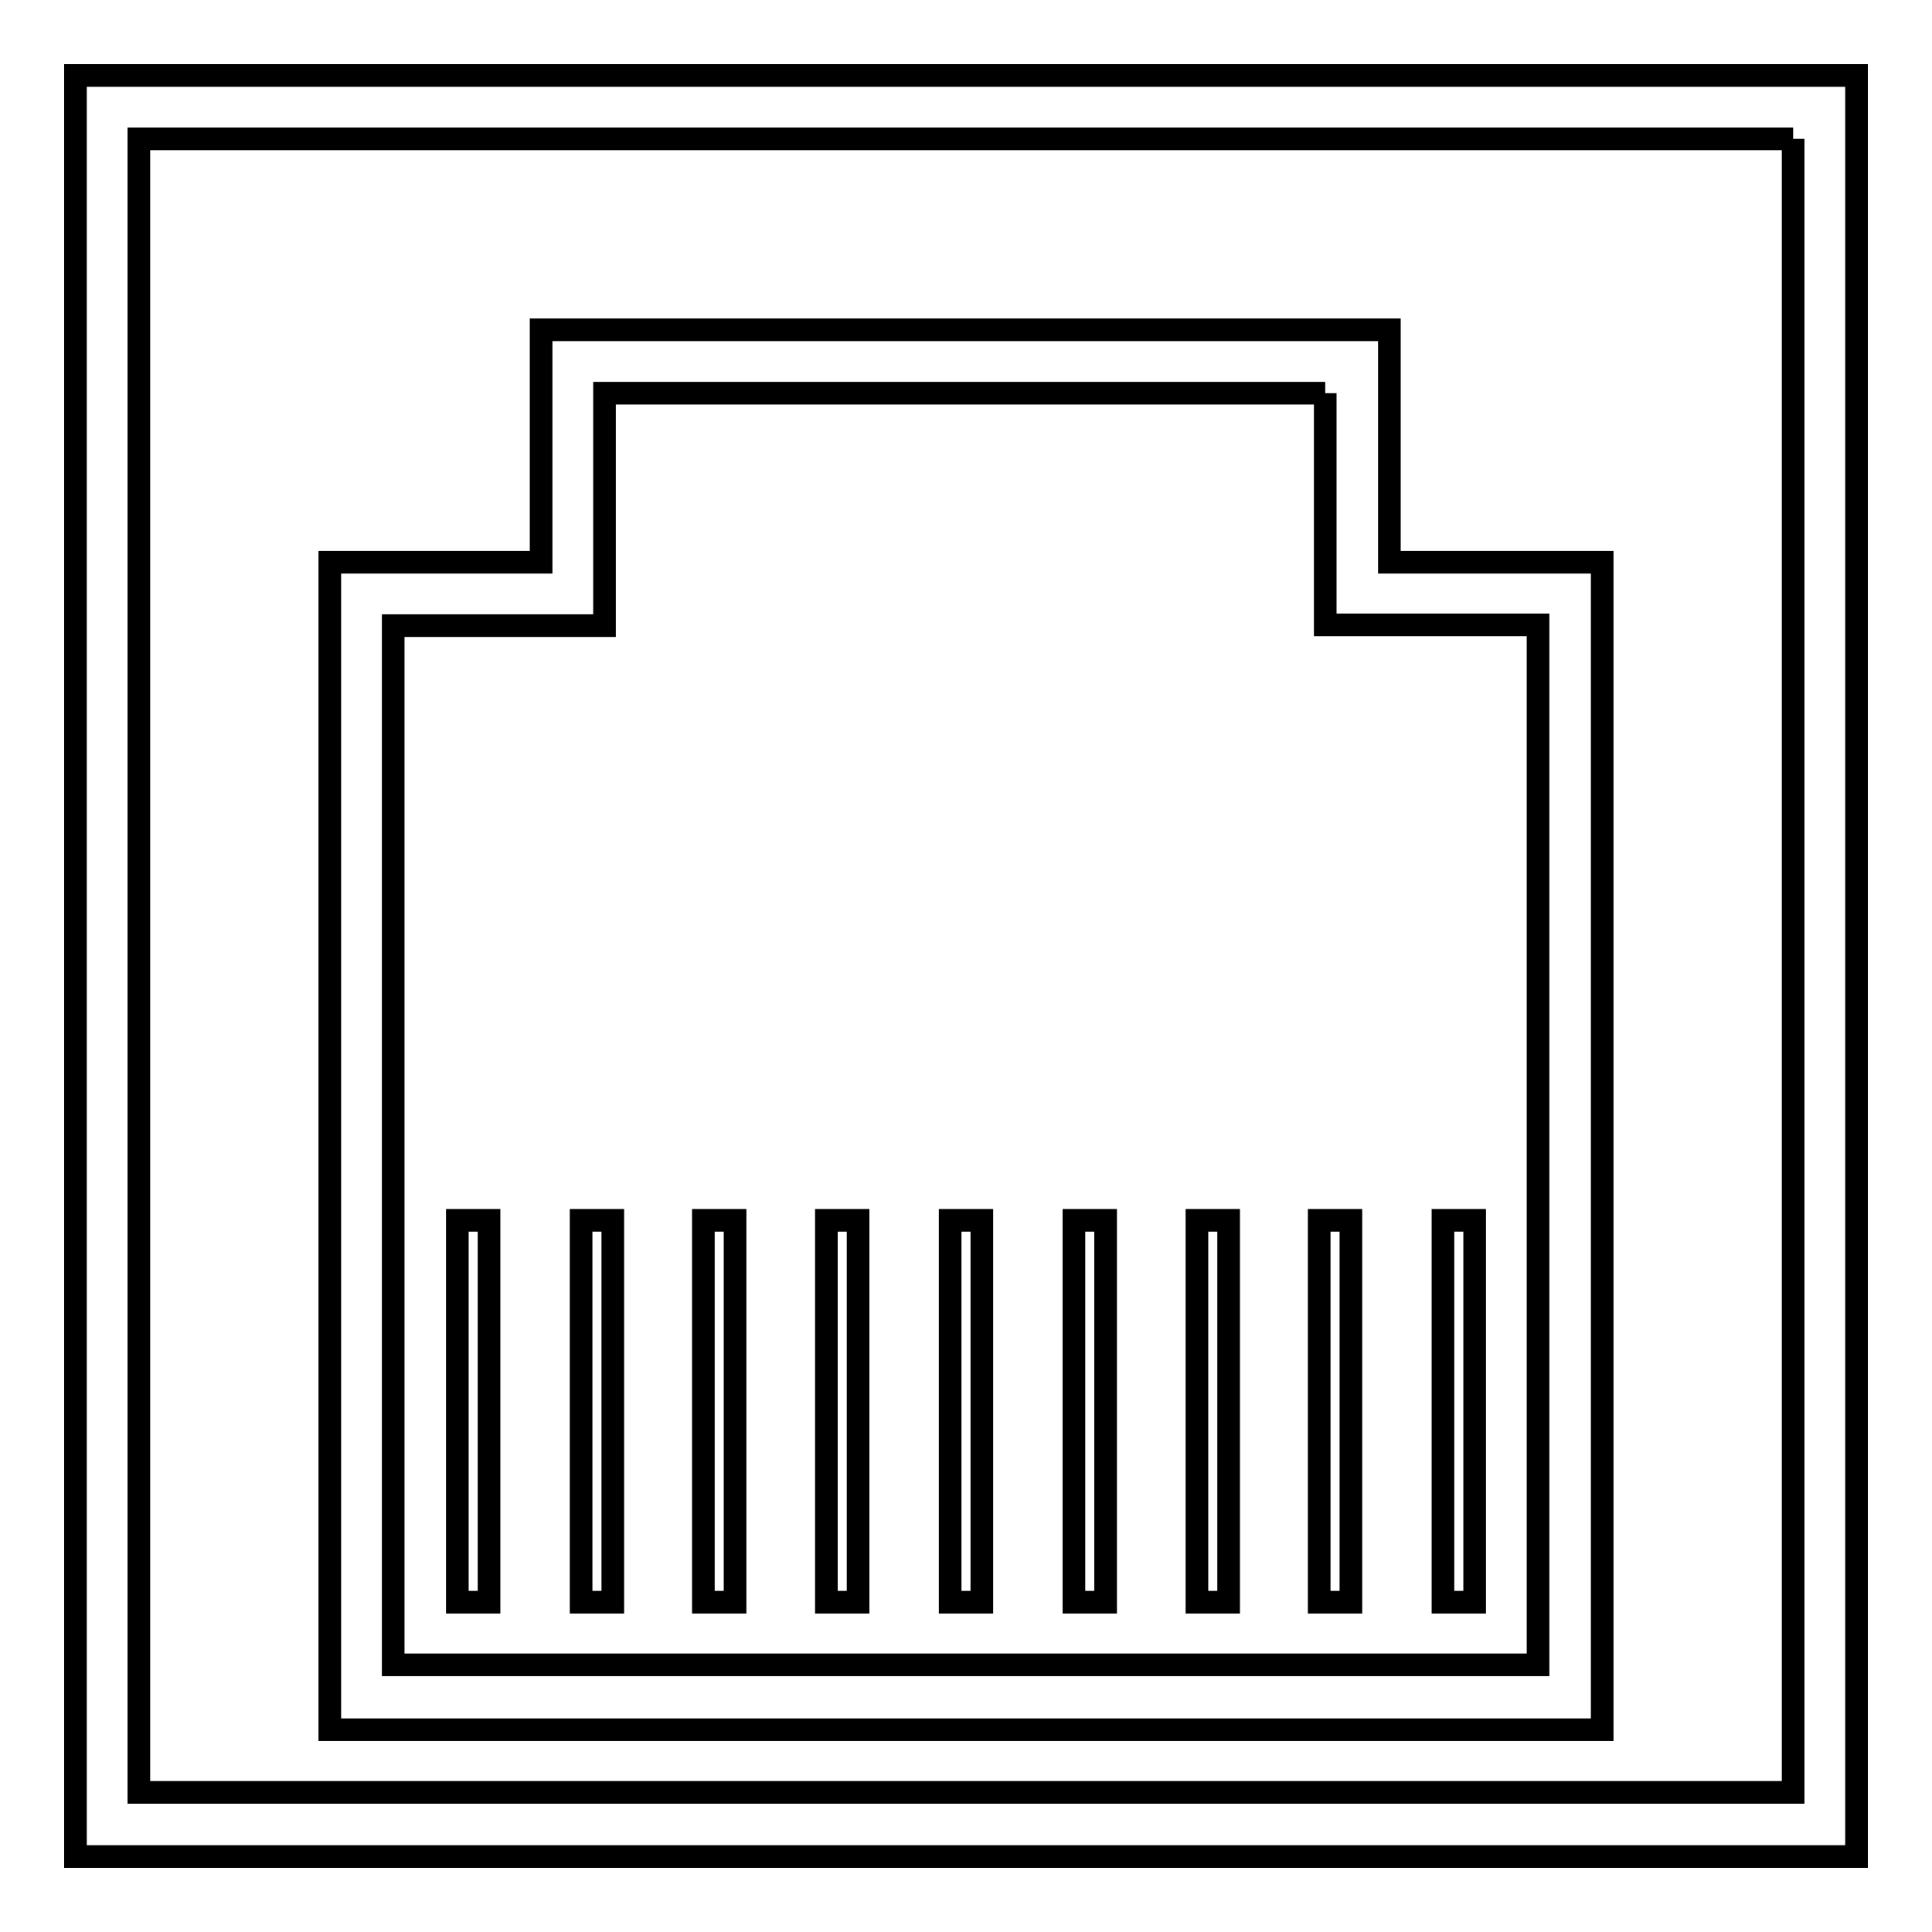
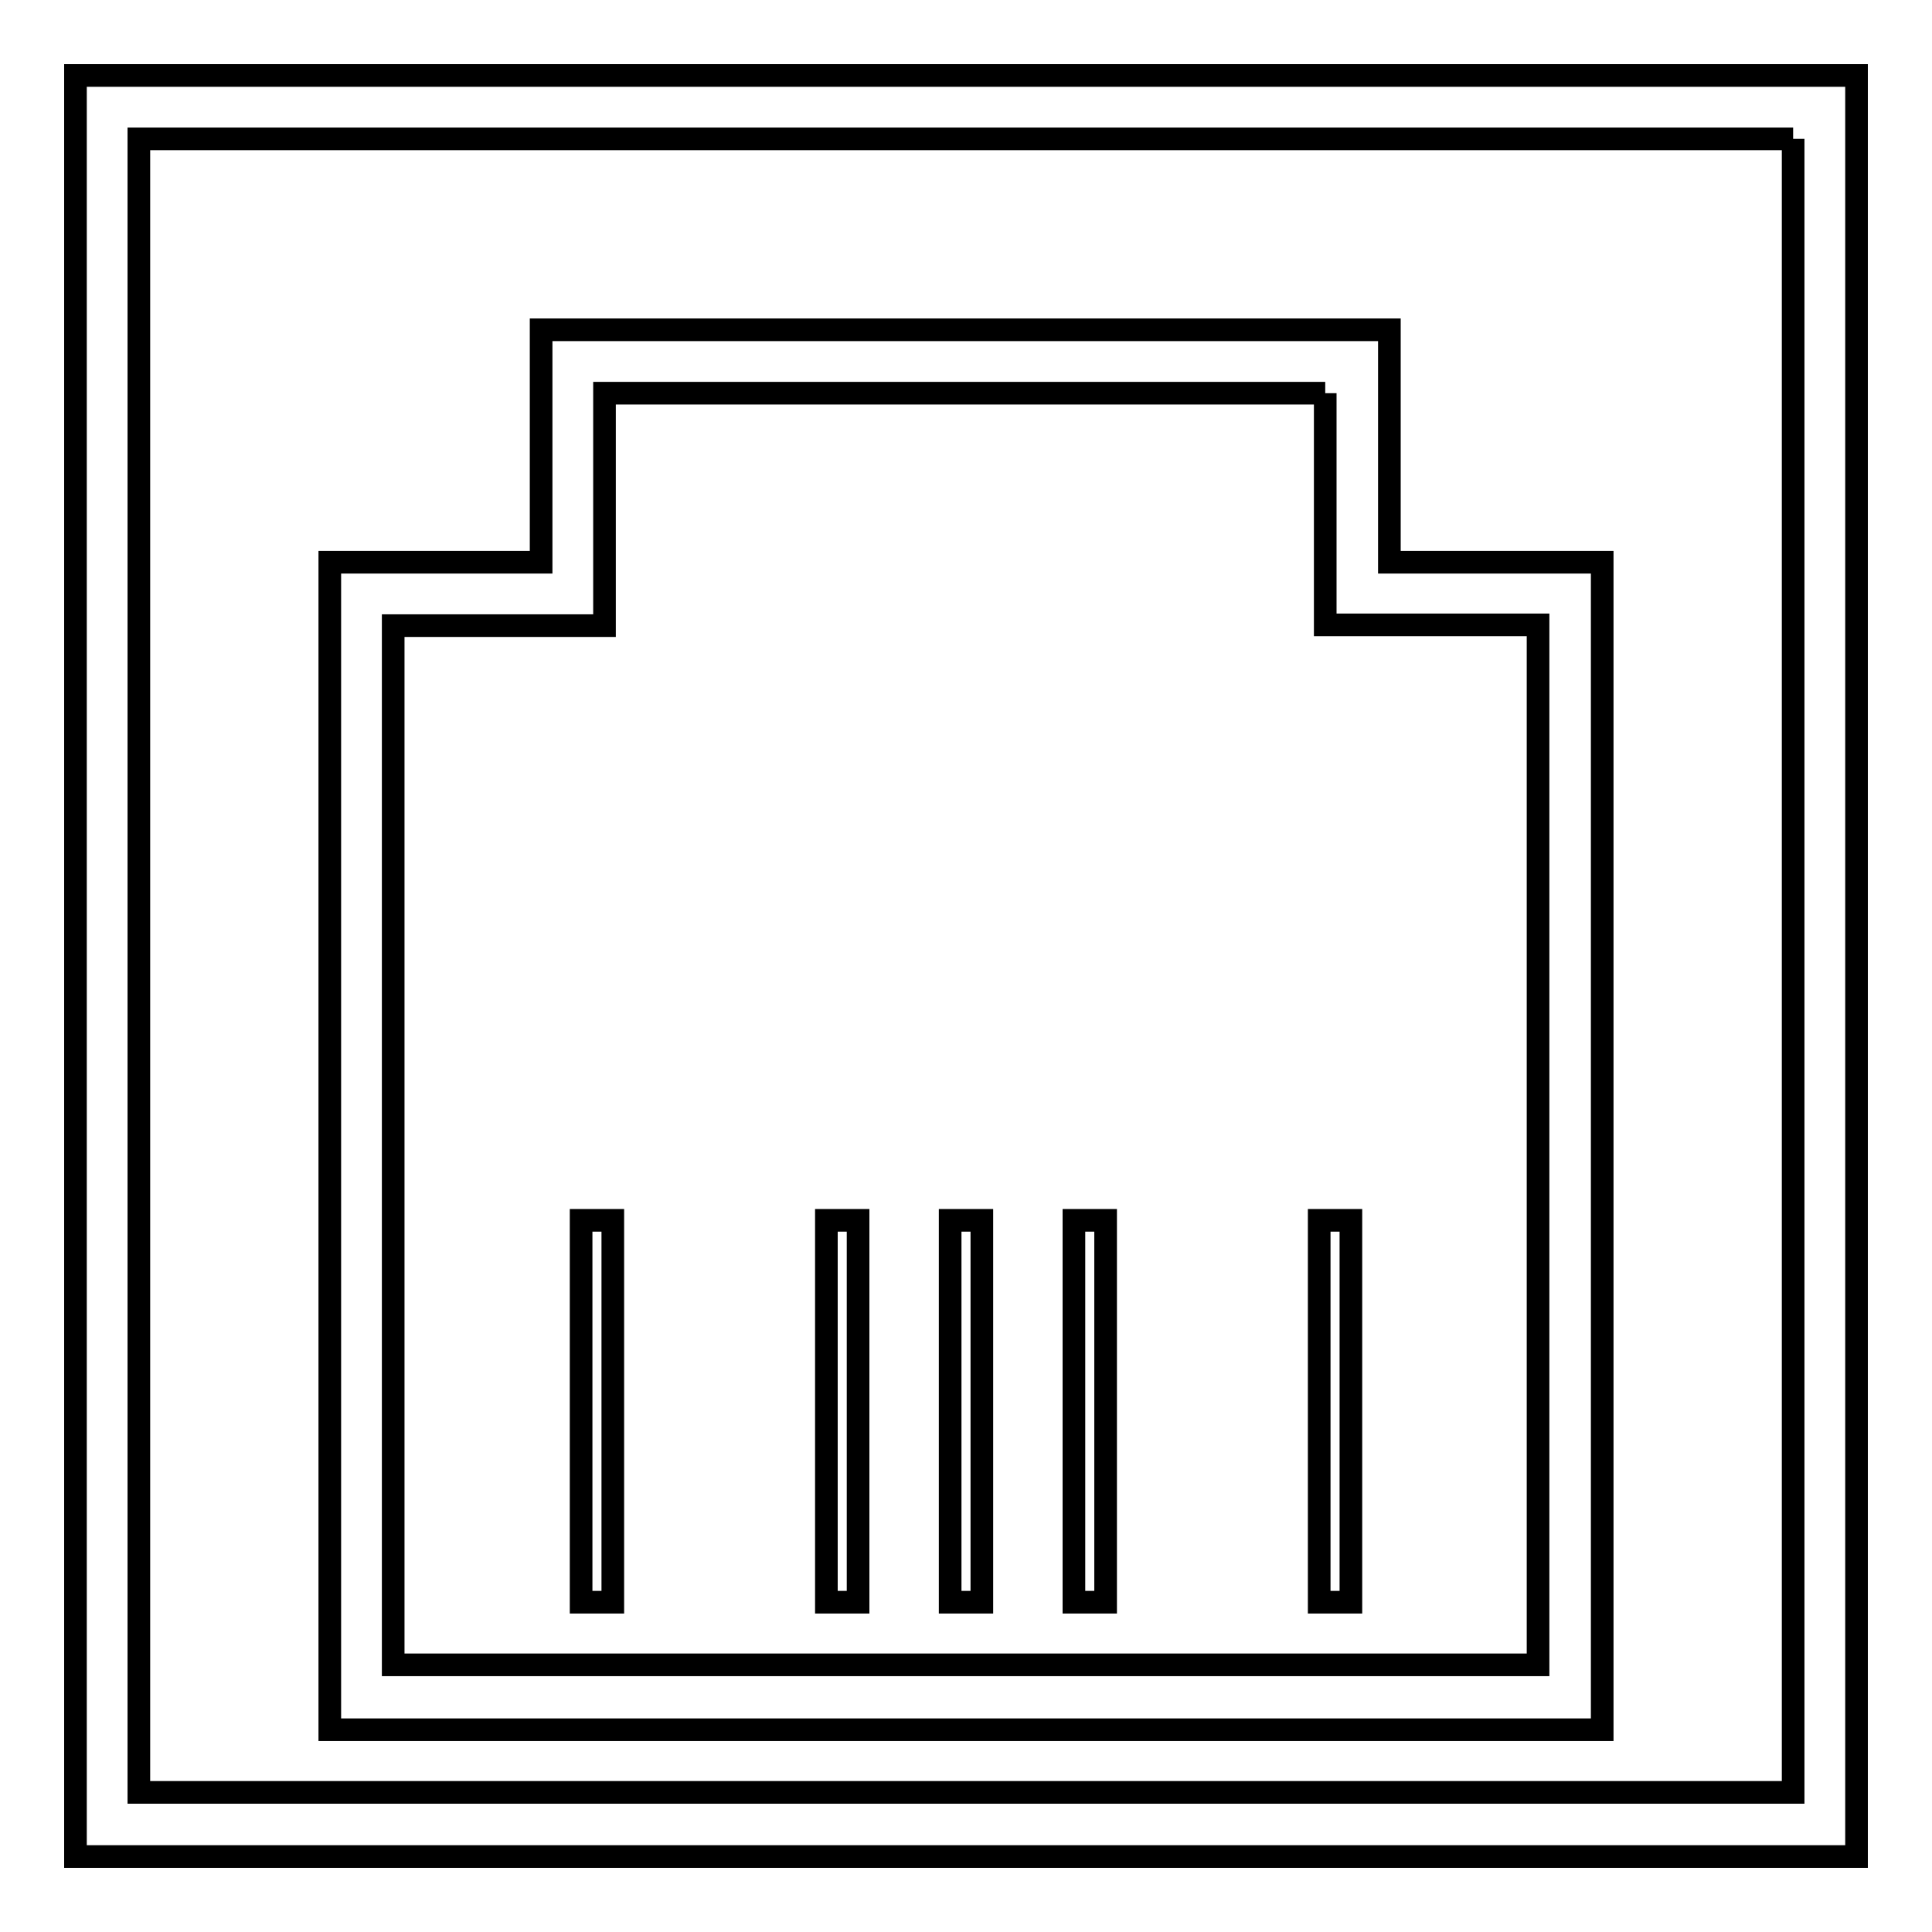
<svg xmlns="http://www.w3.org/2000/svg" version="1.1" x="0px" y="0px" viewBox="0 0 256 256" enable-background="new 0 0 256 256" xml:space="preserve">
  <g>
    <g>
      <path stroke-width="3" fill-opacity="0" stroke="#000000" d="M175.6,52.1v22.3v8.4h8.4h19.8v137.8H52.1V82.9h19.6h8.4v-8.4V52.1H175.6 M184.1,43.7H71.7v30.8h-28v154.7h168.6V74.5h-28.2V43.7L184.1,43.7z" />
-       <path stroke-width="3" fill-opacity="0" stroke="#000000" d="M60.6,161.7h4.2v50.6h-4.2V161.7z" />
      <path stroke-width="3" fill-opacity="0" stroke="#000000" d="M77,161.7h4.2v50.6H77V161.7z" />
-       <path stroke-width="3" fill-opacity="0" stroke="#000000" d="M93.2,161.7h4.2v50.6h-4.2V161.7z" />
      <path stroke-width="3" fill-opacity="0" stroke="#000000" d="M109.5,161.7h4.2v50.6h-4.2V161.7z" />
      <path stroke-width="3" fill-opacity="0" stroke="#000000" d="M125.9,161.7h4.2v50.6h-4.2V161.7z" />
      <path stroke-width="3" fill-opacity="0" stroke="#000000" d="M142.3,161.7h4.2v50.6h-4.2V161.7z" />
-       <path stroke-width="3" fill-opacity="0" stroke="#000000" d="M158.6,161.7h4.2v50.6h-4.2V161.7z" />
      <path stroke-width="3" fill-opacity="0" stroke="#000000" d="M174.8,161.7h4.2v50.6h-4.2V161.7z" />
-       <path stroke-width="3" fill-opacity="0" stroke="#000000" d="M191.2,161.7h4.2v50.6h-4.2V161.7z" />
      <path stroke-width="3" fill-opacity="0" stroke="#000000" d="M237.6,18.4v219.1H18.4V18.4H237.6 M246,10H10v236h236V10L246,10z" />
    </g>
  </g>
</svg>